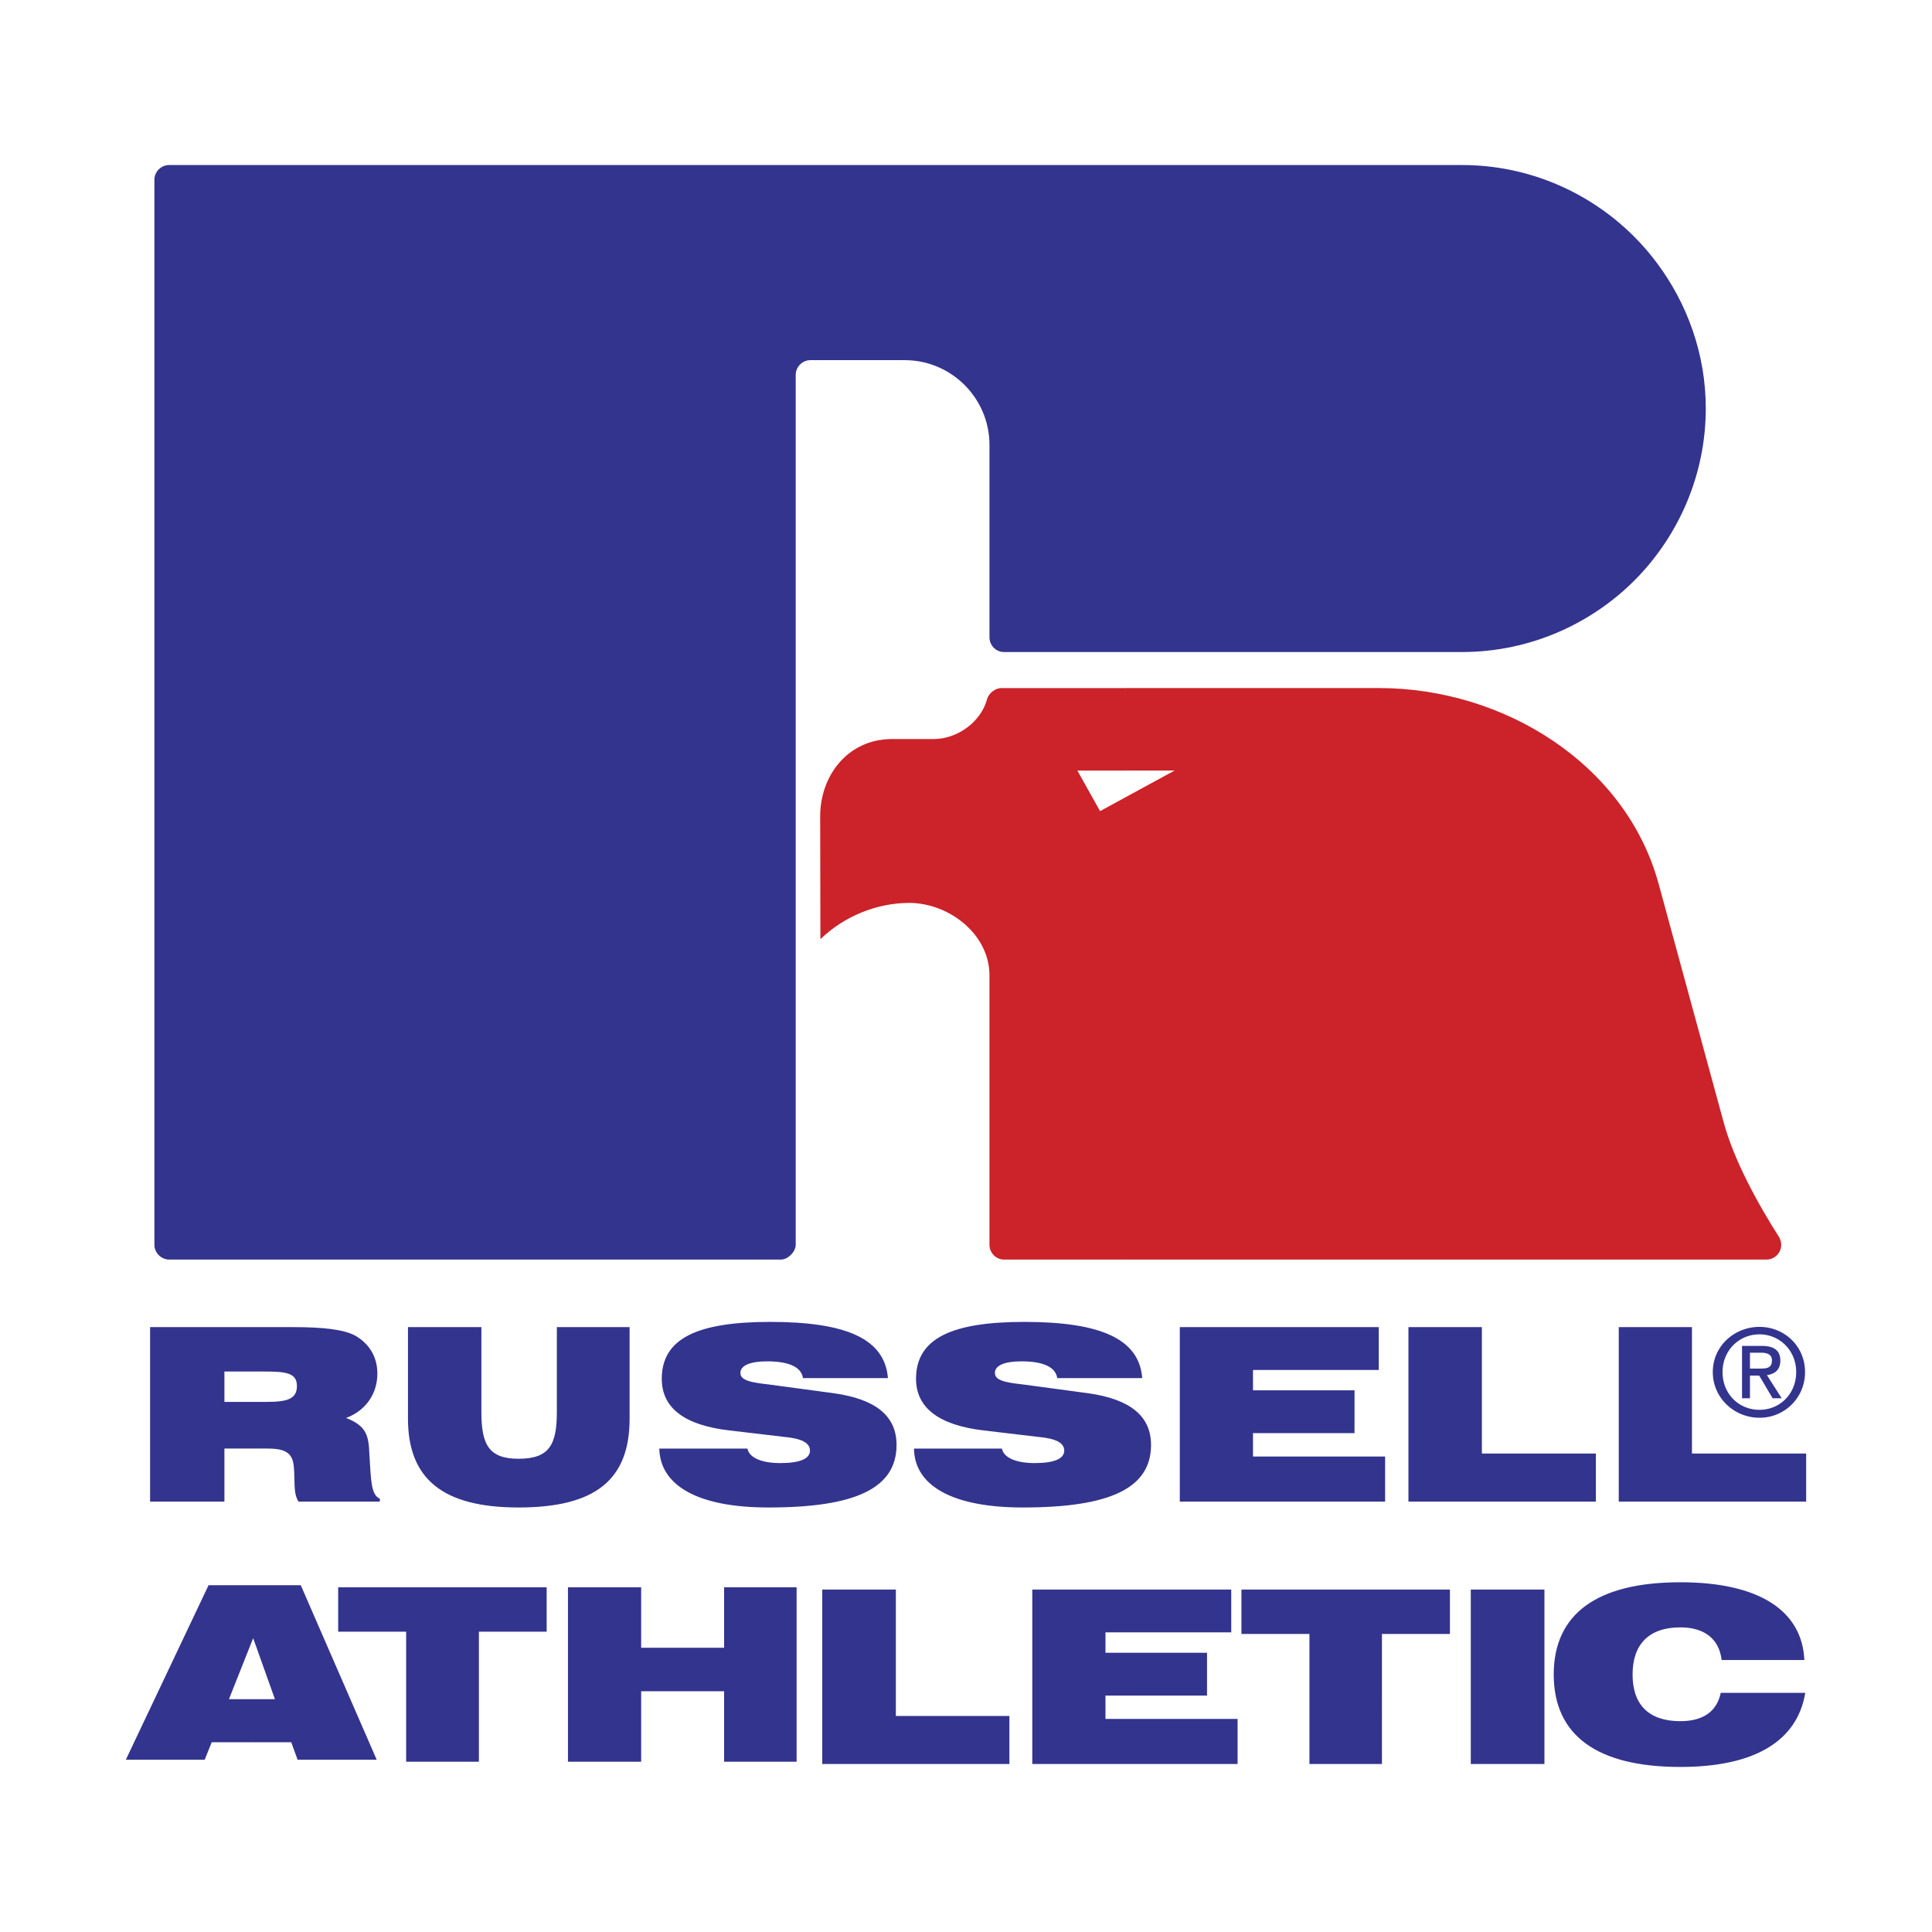
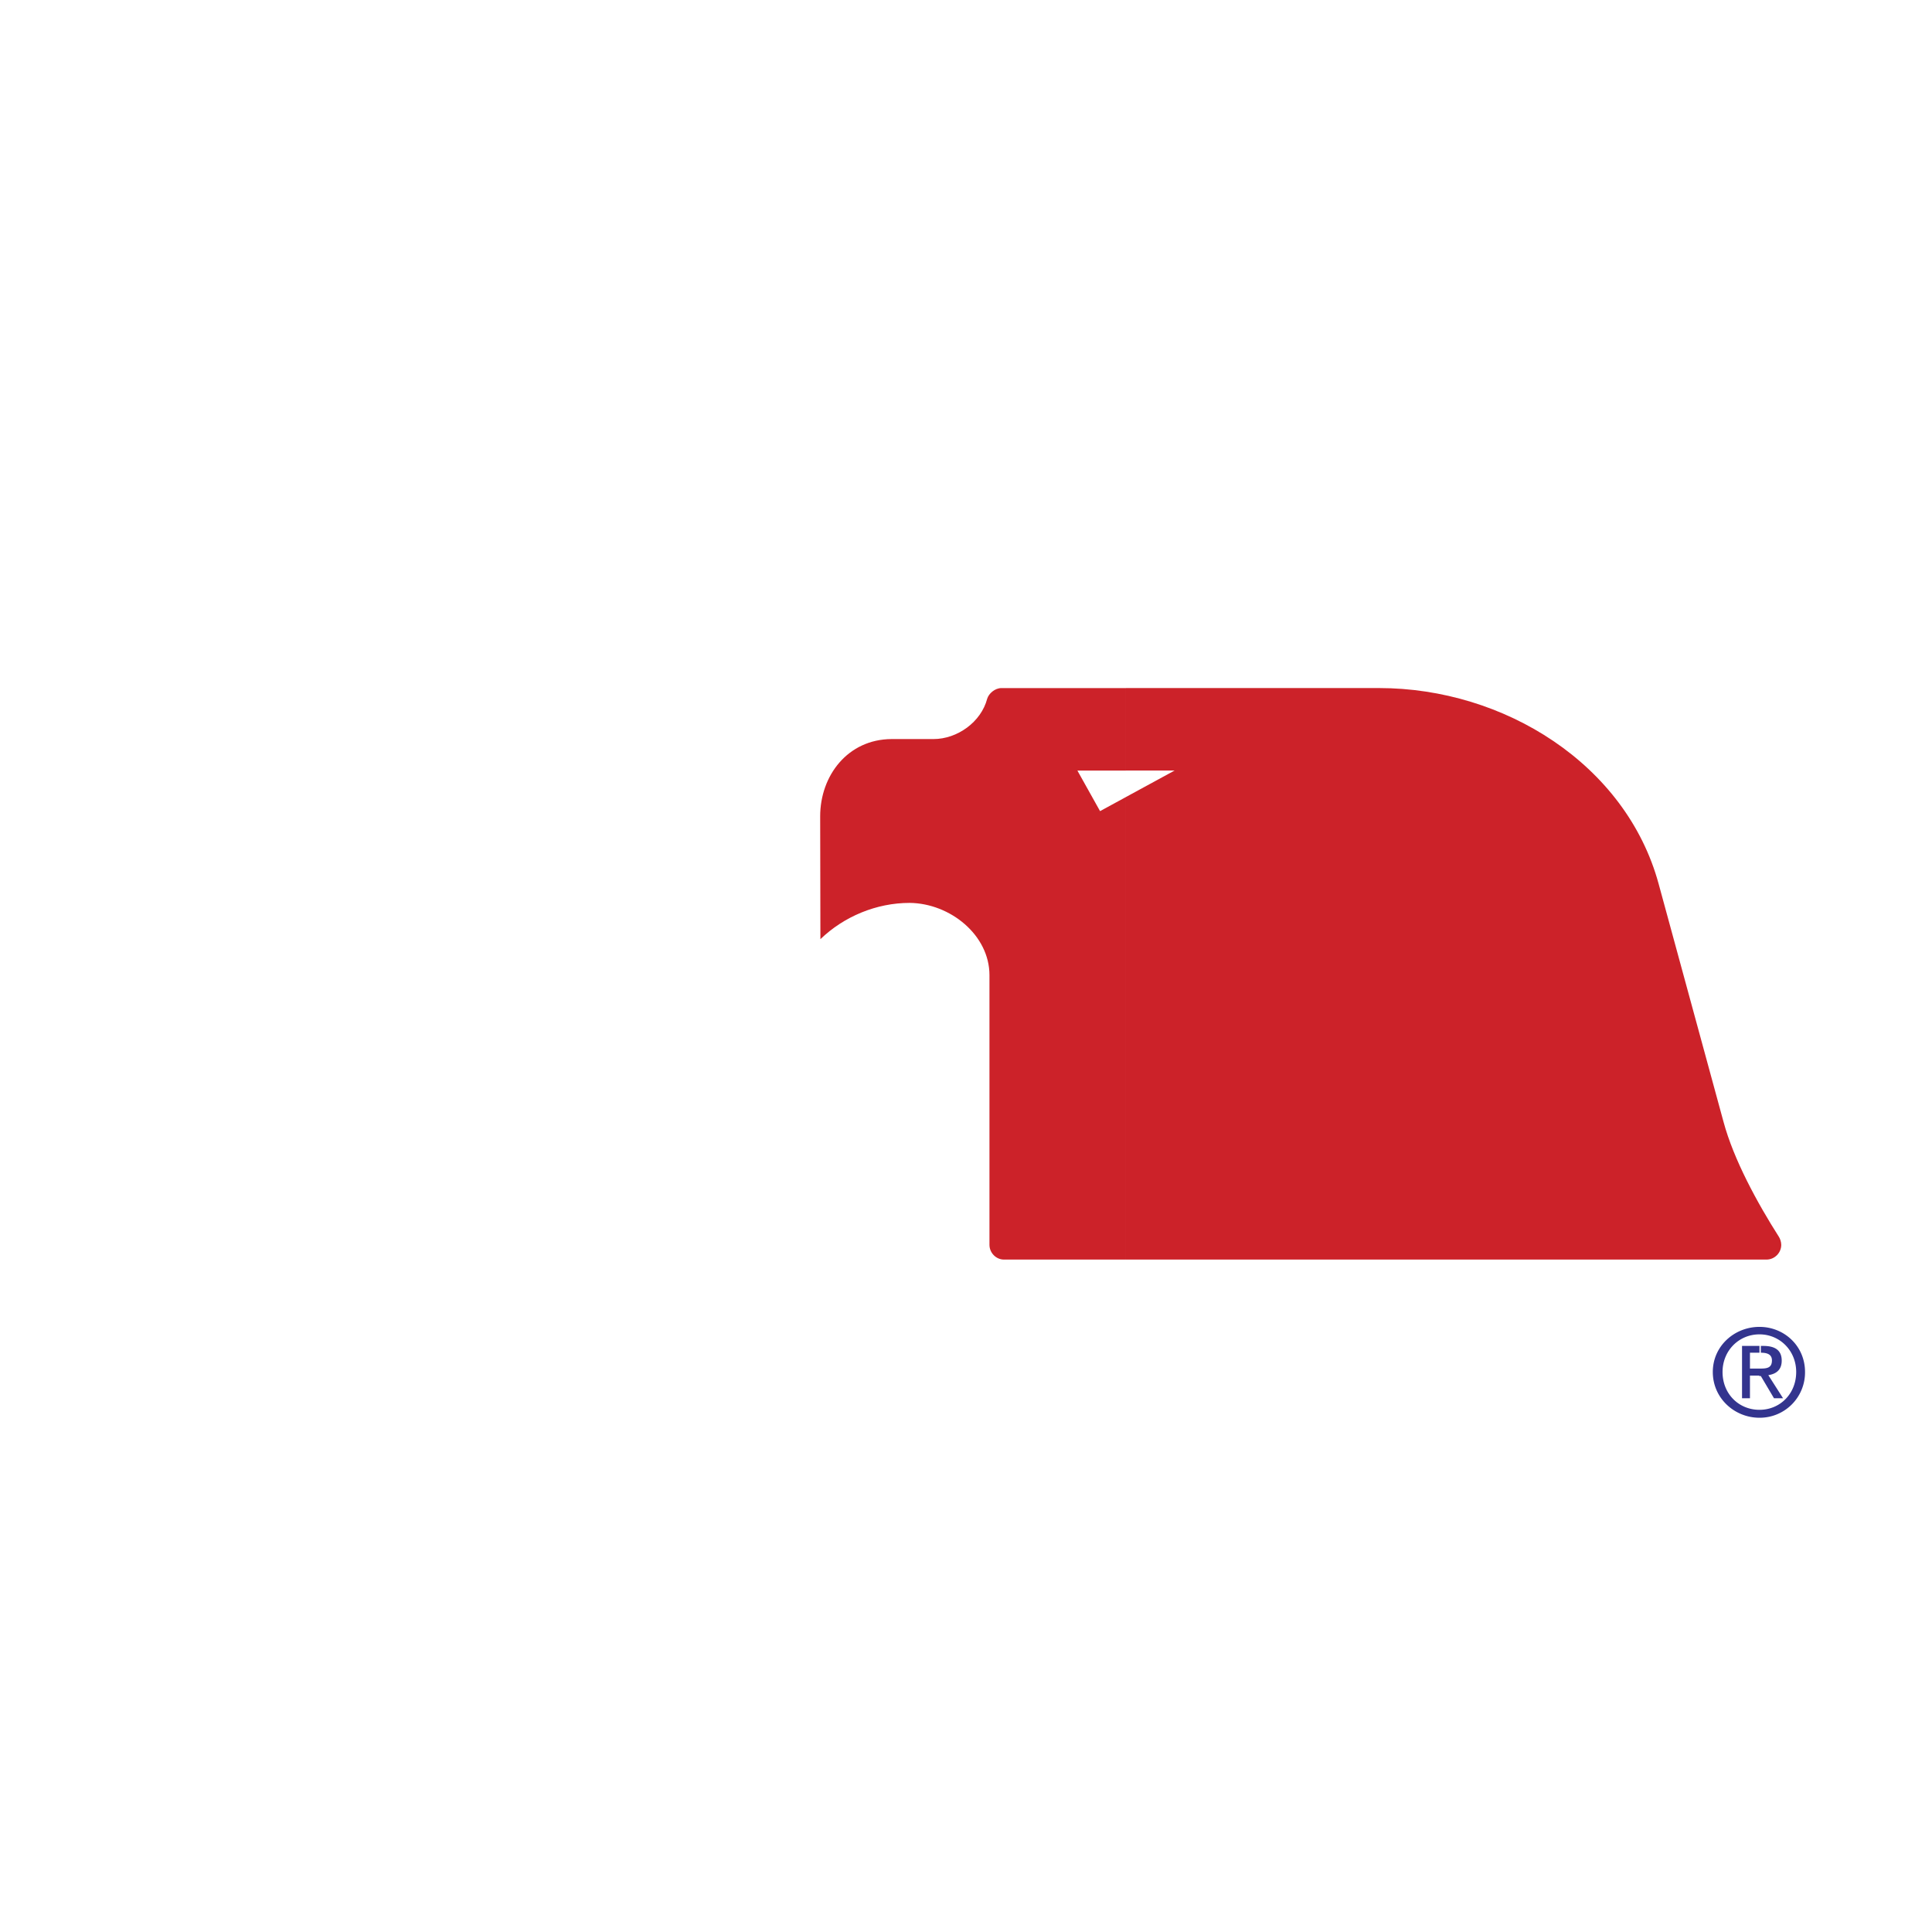
<svg xmlns="http://www.w3.org/2000/svg" width="2500" height="2500" viewBox="0 0 192.756 192.756">
  <g fill-rule="evenodd" clip-rule="evenodd">
-     <path fill="#fff" fill-opacity="0" d="M0 0h192.756v192.756H0V0z" />
    <path d="M165.482 88.182l6.467 23.718c1.018 3.797 3.391 8.139 5.539 11.508.113.18.227.496.227.791 0 .791-.656 1.469-1.471 1.469h-63.916V79.523l4.861-2.646h-4.861v-8.23h25.256c12.478.001 24.643 7.598 27.898 19.535zm-53.154 37.486h-12.164c-.791 0-1.445-.678-1.445-1.469V97.295c0-4.002-3.912-7.168-7.959-7.213-3.324 0-6.557 1.356-8.908 3.618l-.023-12.254c0-4.07 2.759-7.688 7.122-7.71h4.183c2.374 0 4.75-1.696 5.359-4.025.158-.52.77-1.062 1.424-1.062h12.412v8.23h-4.838l2.262 4.047 2.576-1.402v46.144h-.001z" fill="#cc2229" />
-     <path d="M16.874 125.668h61.044c.701 0 1.47-.791 1.47-1.469V37.402c0-.791.656-1.47 1.47-1.47h9.405c4.658 0 8.457 3.799 8.457 8.456v19.195c0 .814.654 1.47 1.445 1.47h45.717c6.896 0 13.182-2.939 17.566-7.529 4.139-4.341 6.738-10.287 6.738-16.776 0-5.426-1.854-10.467-4.861-14.492-4.387-5.901-11.508-9.79-19.443-9.79H16.874c-.792 0-1.47.656-1.47 1.47v106.263c0 .791.678 1.469 1.47 1.469zM161.504 149.814h18.697v-4.793h-11.394v-12.615h-7.303v17.408zM140.521 149.814h18.7v-4.793h-11.373v-12.615h-7.327v17.408zM117.709 149.814h20.484v-4.498h-13.181v-2.33h10.129v-4.273h-10.129v-2.033h12.549v-4.274h-19.852v17.408zM91.189 144.523c.045 3.686 3.798 5.879 10.854 5.879 8.658 0 12.795-1.898 12.795-6.24 0-2.916-2.125-4.566-6.24-5.154l-6.555-.883c-1.855-.203-2.781-.428-2.781-1.152 0-.723.926-1.152 2.645-1.152 2.17 0 3.414.564 3.572 1.672h8.479c-.295-3.934-4.205-5.607-11.758-5.607-7.302 0-10.807 1.674-10.807 5.676 0 2.895 2.284 4.635 6.76 5.154l5.359.635c1.809.158 2.668.588 2.668 1.379 0 .812-1.018 1.242-2.939 1.242-1.967 0-3.121-.588-3.279-1.447h-8.773v-.002zM65.777 144.523c.09 3.686 3.821 5.879 10.897 5.879 8.637 0 12.774-1.898 12.774-6.24 0-2.916-2.103-4.566-6.217-5.154l-6.557-.883c-1.854-.203-2.804-.428-2.804-1.152 0-.723.949-1.152 2.646-1.152 2.192 0 3.437.564 3.594 1.672h8.479c-.316-3.934-4.183-5.607-11.757-5.607-7.303 0-10.807 1.674-10.807 5.676 0 2.895 2.238 4.635 6.759 5.154l5.382.635c1.786.158 2.645.588 2.645 1.379 0 .812-1.017 1.242-2.961 1.242-1.967 0-3.12-.588-3.278-1.447h-8.795v-.002zM48.029 132.406h-7.326v9.133c0 6.037 3.504 8.863 11.033 8.863 7.664 0 11.079-2.758 11.079-8.863v-9.133h-7.258v8.479c0 3.277-.769 4.656-3.821 4.656-2.939 0-3.708-1.379-3.708-4.656v-8.479h.001zM29.218 132.406h-3.211v4.432h.407c2.125 0 3.211.135 3.211 1.447 0 1.311-.996 1.582-3.053 1.582h-.565v4.656h.656c1.809 0 2.509.43 2.645 1.742.158 1.447-.09 2.668.475 3.549h8.116v-.293c-.882-.363-.882-1.809-1.04-4.342-.068-1.967-.294-2.916-2.329-3.707 1.945-.725 3.12-2.396 3.12-4.432 0-1.65-.792-2.963-2.193-3.775-1.152-.632-3.255-.859-6.239-.859zm-3.211 0H14.974v17.408h7.416v-5.291h3.617v-4.656H22.39v-3.029h3.617v-4.432zM171.768 165.619h8.254c-.227-4.93-4.523-7.756-12.369-7.756-8.365 0-12.637 3.188-12.637 9.203 0 6.035 4.271 9.223 12.637 9.223 7.461 0 11.668-2.621 12.459-7.393h-8.434c-.385 1.877-1.787 2.826-4.025 2.826-3.119 0-4.77-1.605-4.77-4.656 0-3.031 1.65-4.703 4.77-4.703 2.398 0 3.867 1.153 4.115 3.256zM146.74 175.996h7.348v-17.408h-7.348v17.408zM130.643 175.996h7.234V163.02h6.783v-4.432h-20.801v4.432h6.784v12.976zM102.992 175.996h20.483v-4.5h-13.182v-2.328h10.131v-4.273h-10.131v-2.034h12.549v-4.273h-19.85v17.408zM82.033 175.996h18.674v-4.793H89.38v-12.615h-7.347v17.408zM56.665 175.77h7.303v-7.032h8.275v7.032h7.235v-17.409h-7.235v6.037h-8.275v-6.037h-7.303v17.409zM40.522 175.77h7.258v-12.977h6.76v-4.432h-20.8v4.432h6.782v12.977zM25.148 163.719l.113-.271 2.17 6.082h-2.284v4.297h3.912l.633 1.74h7.891l-7.574-17.408h-4.861v5.56zm-2.306 5.81l2.306-5.811v-5.561h-4.34l-8.252 17.408h7.867l.701-1.74h4.024v-4.297h-2.306v.001z" fill="#33348e" />
-     <path d="M175.543 141.449a4.52 4.52 0 0 0 4.545-4.566c0-2.6-2.08-4.5-4.545-4.5v.746c2.035 0 3.664 1.629 3.664 3.754 0 2.193-1.629 3.775-3.664 3.775v.791zm0-4.16v-.746c.68 0 1.244-.021 1.244-.814 0-.654-.564-.768-1.107-.768h-.137v-.678h.25c1.221 0 1.832.475 1.832 1.469 0 .949-.588 1.334-1.336 1.447l1.471 2.307h-.904l-1.313-2.217zm0-4.906c-2.486 0-4.656 1.9-4.656 4.5 0 2.623 2.17 4.566 4.656 4.566v-.791c-2.057 0-3.684-1.582-3.684-3.775 0-2.125 1.627-3.754 3.684-3.754v-.746zm0 1.9v.678h-.949v1.582h.949v.746l-.045-.045h-.904v2.262h-.791v-5.223h1.74z" fill="#33348e" />
+     <path d="M175.543 141.449a4.52 4.52 0 0 0 4.545-4.566c0-2.6-2.08-4.5-4.545-4.5v.746c2.035 0 3.664 1.629 3.664 3.754 0 2.193-1.629 3.775-3.664 3.775v.791zm0-4.16v-.746c.68 0 1.244-.021 1.244-.814 0-.654-.564-.768-1.107-.768v-.678h.25c1.221 0 1.832.475 1.832 1.469 0 .949-.588 1.334-1.336 1.447l1.471 2.307h-.904l-1.313-2.217zm0-4.906c-2.486 0-4.656 1.9-4.656 4.5 0 2.623 2.17 4.566 4.656 4.566v-.791c-2.057 0-3.684-1.582-3.684-3.775 0-2.125 1.627-3.754 3.684-3.754v-.746zm0 1.9v.678h-.949v1.582h.949v.746l-.045-.045h-.904v2.262h-.791v-5.223h1.74z" fill="#33348e" />
  </g>
</svg>